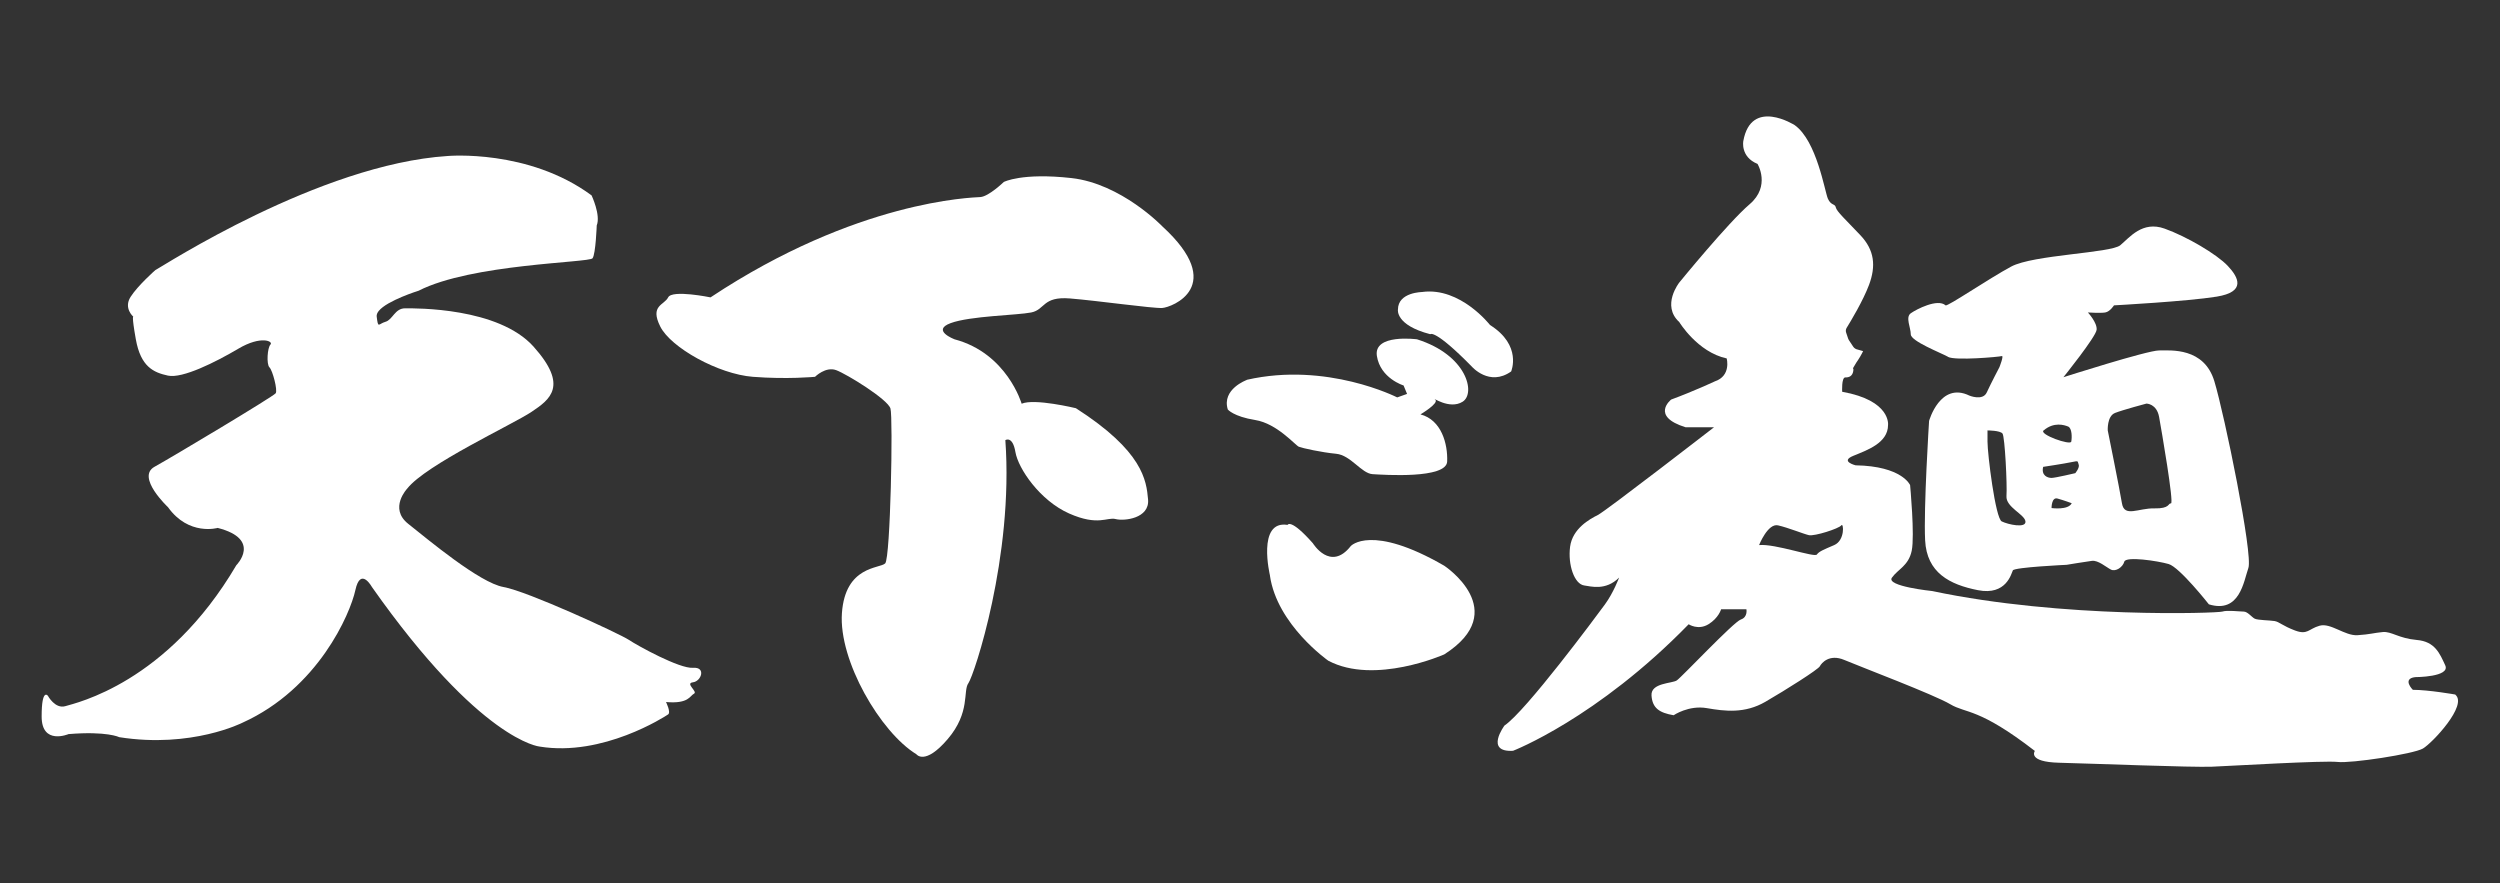
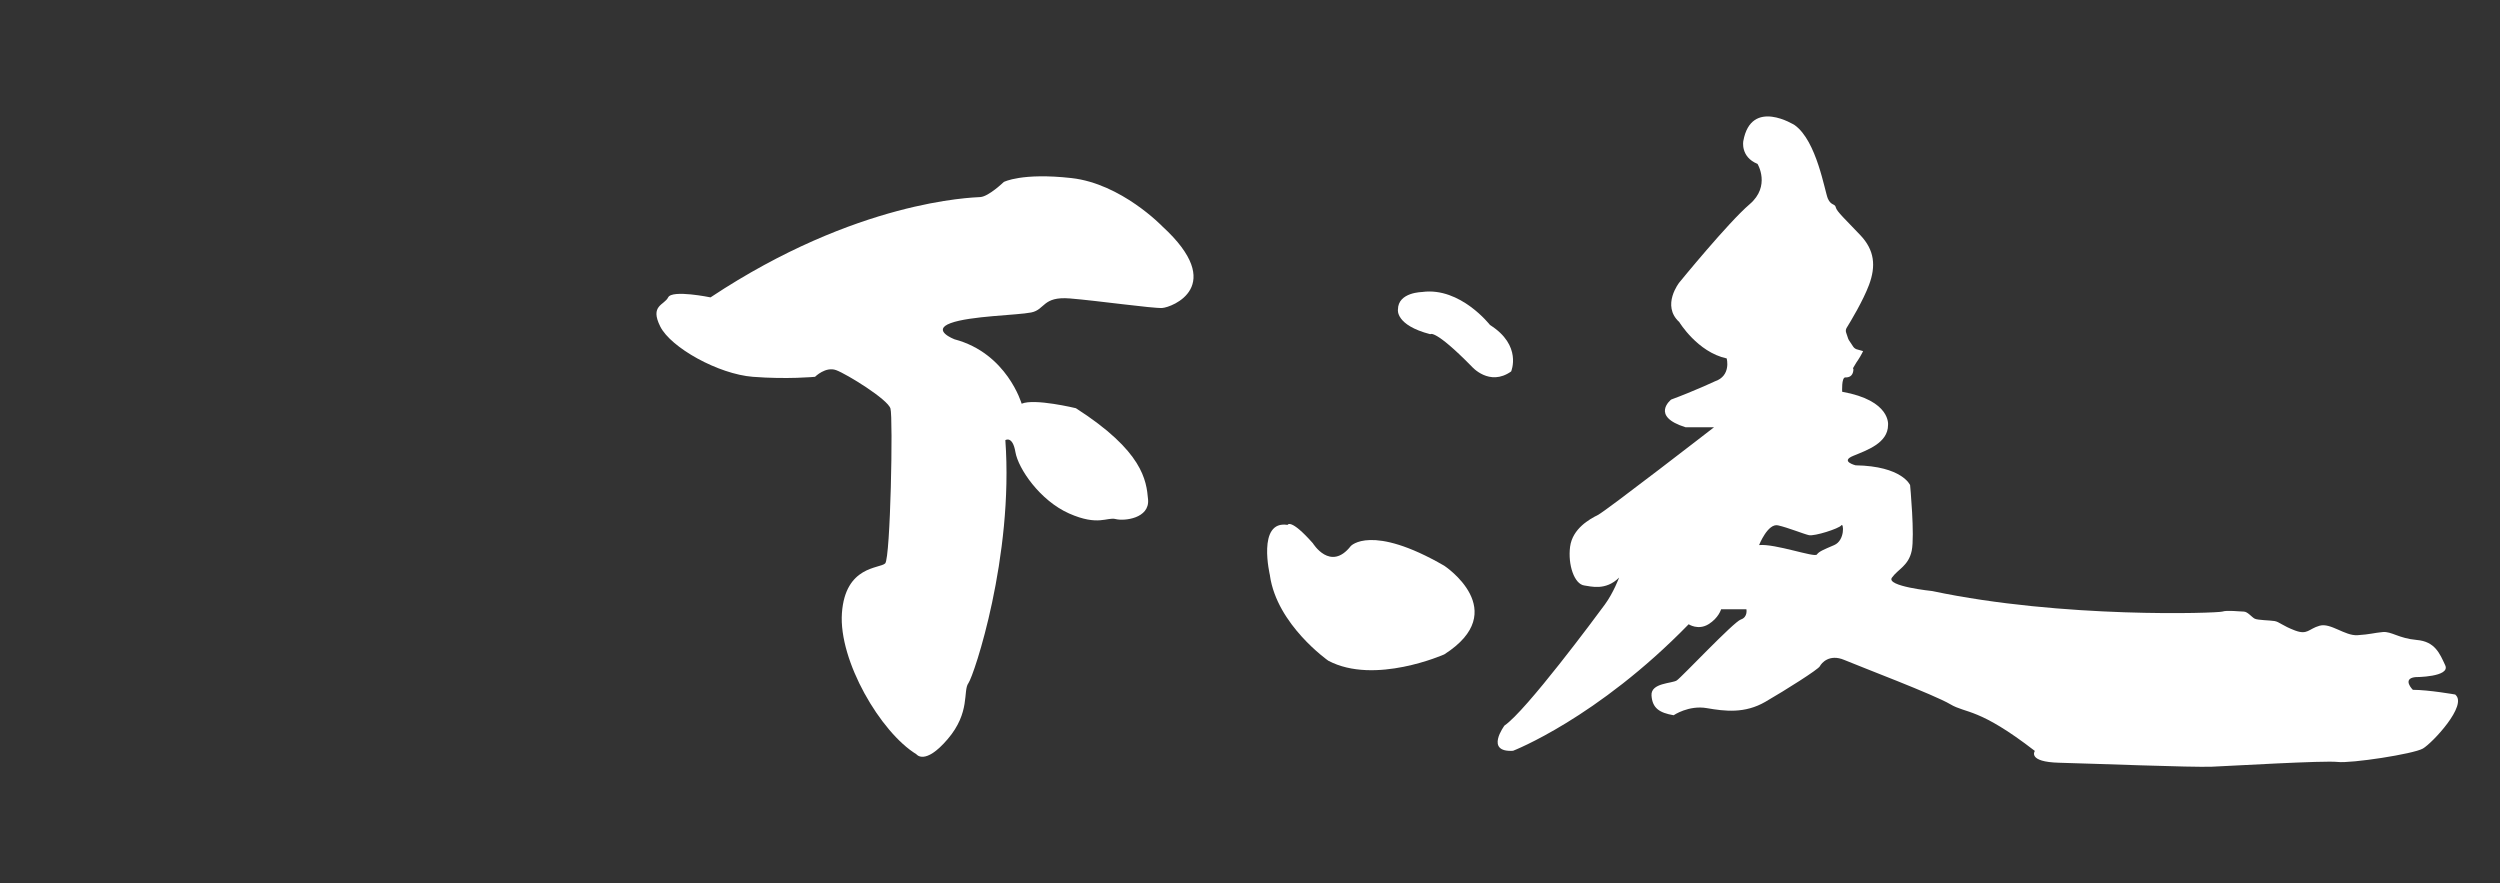
<svg xmlns="http://www.w3.org/2000/svg" width="2313" height="817" viewBox="0 0 2313 817" fill="none">
  <rect x="0" y="0" width="2313" height="817" fill="#333333" stroke="none" />
-   <path d="M144.012 249.737C149.782 246.882 295.407 151.966 414.166 144.33C414.166 144.33 488.871 137.626 547.319 180.769C547.319 180.769 555.944 198.958 552.097 208.58C552.097 208.58 551.166 234.777 548.25 238.936C545.334 243.095 436.13 244.026 387.299 268.981C387.299 268.981 358.261 277.983 350.381 287.729C349.016 289.467 348.271 291.205 348.52 292.943C349.947 304.428 349.947 299.648 356.648 297.723C363.349 295.799 365.272 285.246 374.828 285.246C384.383 285.246 461.073 284.314 493.648 320.692C526.223 357.069 508.974 369.547 491.725 381.093C474.476 392.639 394 429.948 376.751 452.047C376.751 452.047 359.502 470.236 377.682 484.638C395.862 499.04 443.762 539.266 465.851 543.115C487.94 546.964 573.131 586.259 581.756 591.97C590.38 597.681 628.725 618.787 641.135 617.856C653.544 616.925 648.829 630.334 641.135 631.265C633.441 632.196 645.912 639.894 642.066 641.818C638.219 643.742 637.288 651.378 616.192 649.516C616.192 649.516 620.969 659.075 618.115 661C615.261 662.924 557.743 700.295 499.295 690.735C499.295 690.735 444.693 685.955 344.114 543.115C344.114 543.115 333.566 523.933 328.789 545.97C324.011 568.008 294.29 637.038 224.363 668.635C224.363 668.635 177.393 692.597 110.382 682.044C110.382 682.044 98.903 676.271 63.412 679.188C63.412 679.188 38.531 689.742 38.531 662.924C38.531 636.107 44.302 643.742 44.302 643.742C44.302 643.742 51.003 656.22 60.558 653.302C70.113 650.385 154.436 632.196 218.655 522.94C218.655 522.94 242.605 498.978 201.405 488.425C201.405 488.425 174.601 496.122 155.428 469.243C155.428 469.243 125.708 441.432 142.957 431.872C160.206 422.312 253.153 366.691 255.076 363.836C257 360.98 252.222 342.729 249.306 339.874C246.39 337.018 247.383 321.685 250.237 318.767C253.091 315.85 241.612 310.139 220.516 322.616C199.42 335.094 168.769 350.427 155.366 347.509C141.964 344.592 130.175 339.315 125.646 313.801C121.551 290.77 123.412 293.067 123.412 293.067C123.412 293.067 114.105 285.246 120.806 274.692C127.507 264.139 143.826 249.799 143.826 249.799L144.012 249.737Z" fill="white" />
  <path d="M657.329 275.127C657.329 275.127 621.838 267.802 618.177 275.127C614.516 282.452 601.052 282.452 610.856 302.068C620.659 321.685 664.713 346.143 696.543 348.626C728.373 351.109 754.061 348.626 754.061 348.626C754.061 348.626 763.864 338.818 773.668 342.481C783.471 346.143 821.382 369.422 823.864 377.989C826.346 386.556 823.864 516.359 818.962 521.263C814.061 526.167 782.044 523.25 778.942 567.263C775.839 611.275 814.681 677.574 847.814 697.811C847.814 697.811 855.57 708.675 876.79 683.844C898.011 659.013 890.751 639.272 895.963 632.071C901.175 624.87 937.907 514.994 930.151 407.227C930.151 407.227 936.852 402.82 939.458 418.215C942.064 433.61 962.23 463.159 989.158 475.078C1016.09 486.997 1024.34 478.182 1032.16 480.23C1039.97 482.279 1063.74 479.734 1062.19 462.104C1060.64 444.474 1057.53 417.532 995.425 377.678C995.425 377.678 957.08 368.367 945.229 373.519C945.229 373.519 931.764 326.837 883.119 313.925C883.119 313.925 861.403 305.669 879.521 298.964C897.638 292.26 941.134 291.701 954.101 289.094C967.069 286.487 964.463 274.071 989.841 276.12C1015.22 278.168 1066.47 285.432 1075.28 284.935C1084.09 284.438 1135.84 264.76 1075.28 209.325C1075.28 209.325 1037.49 169.968 991.392 164.753C945.291 159.601 928.724 168.354 928.724 168.354C928.724 168.354 914.763 181.824 907.007 182.321C899.252 182.818 792.778 185.425 657.577 275.003L657.329 275.127Z" fill="white" />
-   <path d="M1153.52 351.544C1153.52 351.544 1130.13 359.986 1135.96 378.858C1135.96 378.858 1141.17 385.376 1161.34 388.604C1181.5 391.832 1198.44 412.007 1201.67 413.311C1204.9 414.615 1222.52 418.525 1236.17 419.829C1249.82 421.133 1259.56 438.08 1269.98 438.701C1280.41 439.321 1338.3 443.232 1338.92 426.968C1339.54 410.704 1333.71 388.542 1314.22 383.39C1314.22 383.39 1331.78 372.961 1327.87 369.733C1323.97 366.505 1340.9 379.479 1353.25 371.657C1365.6 363.835 1357.16 328.451 1311 313.925C1311 313.925 1270.67 308.524 1273.89 329.32C1277.12 350.116 1298.59 356.634 1298.59 356.634L1301.81 364.456L1292.69 367.684C1292.69 367.684 1227.67 334.473 1153.46 351.42L1153.52 351.544Z" fill="white" />
  <path d="M1316.15 270.161C1316.15 270.161 1293.38 270.161 1293.38 286.425C1293.38 286.425 1290.77 300.765 1323.28 309.208C1323.28 309.208 1327.19 303.993 1361.69 339.129C1361.69 339.129 1377.95 358 1398.11 343.66C1398.11 343.66 1408.54 319.574 1378.57 300.703C1378.57 300.703 1351.27 265.567 1316.09 270.099L1316.15 270.161Z" fill="white" />
  <path d="M1174.99 532.5C1174.99 532.5 1162.64 481.1 1191.25 485.631C1191.25 485.631 1193.85 479.113 1214.64 502.578C1214.64 502.578 1230.89 529.272 1249.76 505.186C1249.76 505.186 1268.62 484.328 1336.25 523.436C1336.25 523.436 1399.35 565.09 1336.25 605.44C1336.25 605.44 1271.85 634.058 1228.91 611.276C1228.91 611.276 1181.44 578.064 1174.93 532.5H1174.99Z" fill="white" />
  <path d="M2271.86 642.625C2271.86 642.625 2246.98 638.217 2232.34 638.217C2232.34 638.217 2222.1 627.975 2234.51 626.485C2234.51 626.485 2267.4 626.485 2262.31 615.497C2257.22 604.509 2252.81 593.522 2236 592.094C2219.18 590.604 2212.61 584.024 2204.54 584.769C2196.48 585.514 2192.81 586.941 2181.15 587.686C2169.42 588.431 2156.27 575.954 2146.03 578.934C2135.79 581.851 2135.05 587.686 2123.38 583.341C2111.66 578.934 2108.74 575.271 2104.4 574.588C2099.99 573.843 2089.01 573.843 2086.09 572.415C2083.18 570.926 2079.52 565.835 2075.86 565.835C2072.19 565.835 2060.47 564.345 2056.12 565.835C2051.78 567.325 1908.39 572.415 1787.71 546.839C1787.71 546.839 1744.58 542.432 1750.42 534.424C1756.25 526.354 1765.8 523.436 1768.72 509.531C1771.64 495.626 1767.23 448.819 1767.23 448.819C1767.23 448.819 1759.91 431.251 1716.79 430.507C1716.79 430.507 1702.14 426.844 1714.62 421.754C1727.03 416.601 1746.82 410.021 1746.82 393.198C1746.82 393.198 1749.73 370.54 1704.38 362.47C1704.38 362.47 1703.63 349.123 1707.29 349.185C1710.95 349.309 1713.87 347.82 1714.62 343.412C1715.36 339.005 1713.13 342.667 1715.36 339.005C1718.96 333.107 1716.1 337.515 1719.02 333.169C1721.94 328.762 1723.74 324.851 1723.74 324.851L1718.71 323.423C1717.04 323.113 1715.48 322.12 1714.55 320.692L1710.58 314.67C1710.33 314.298 1710.15 313.863 1709.96 313.429L1708.04 307.718C1707.54 306.228 1707.73 304.614 1708.53 303.31C1712.38 297.102 1723.74 278.169 1729.2 263.643C1735.77 246.075 1734.35 231.425 1721.13 217.519C1707.98 203.614 1699.17 195.544 1698.48 191.881C1697.74 188.219 1694.08 190.391 1691.16 183.811C1688.25 177.231 1680.92 130.363 1660.45 115.774C1660.45 115.774 1620.24 90.136 1612.92 130.425C1612.92 130.425 1610 145.075 1626.07 151.655C1626.07 151.655 1638.48 172.141 1618.75 188.964C1599.02 205.787 1553.66 261.408 1553.66 261.408C1553.66 261.408 1536.85 282.638 1553.66 297.971C1553.66 297.971 1570.48 325.782 1597.53 331.617C1597.53 331.617 1601.94 347.695 1586.55 352.848C1586.55 352.848 1567.94 361.601 1546.16 369.671C1546.16 369.671 1526.55 385.066 1559.5 395.309H1585.81C1585.81 395.309 1485.6 472.905 1478.28 476.506C1470.96 480.168 1454.89 488.921 1452.65 505.806C1450.48 522.629 1456.62 540.508 1465.81 541.687C1471.64 542.432 1485.54 546.84 1498.01 534.362C1498.01 534.362 1492.86 548.267 1484.85 559.255C1476.79 570.243 1411.7 658.02 1391.97 671.242C1391.97 671.242 1373.36 696.135 1399.85 694.646C1399.85 694.646 1477.53 664.662 1562.35 577.568C1562.35 577.568 1571.1 583.403 1580.66 577.568C1590.15 571.733 1592.38 563.662 1592.38 563.662H1615.77C1615.77 563.662 1617.26 570.988 1610.62 573.16C1603.99 575.333 1555.77 626.609 1551.37 629.527C1546.96 632.444 1527.23 631.699 1527.98 643.432C1528.72 655.164 1535.3 659.51 1548.45 661.745C1548.45 661.745 1562.35 652.247 1579.17 655.164C1595.98 658.082 1614.29 660.317 1633.27 649.329C1652.26 638.341 1682.29 619.346 1683.72 616.428C1685.21 613.511 1692.46 604.696 1706.36 610.593C1720.26 616.49 1789.75 642.811 1804.4 651.564C1819.04 660.317 1830.71 654.606 1882.64 694.77C1882.64 694.77 1875.32 704.951 1905.29 705.695C1935.26 706.44 2028.89 710.103 2046.44 709.358C2064 708.613 2150.31 703.523 2162.72 704.951C2175.13 706.44 2232.96 697.625 2241.71 692.535C2250.46 687.383 2283.4 652.309 2271.68 642.749L2271.86 642.625ZM1696.99 504.317C1686.76 508.724 1683.1 510.152 1680.92 513.069C1678.75 515.987 1642.14 502.827 1627.5 504.317C1627.5 504.317 1635.57 483.893 1645.06 486.066C1654.55 488.239 1668.45 493.95 1673.6 495.129C1678.75 496.309 1701.4 489.046 1703.57 486.066C1705.74 483.086 1707.23 499.909 1696.99 504.317Z" fill="white" />
-   <path d="M1802.29 330.19C1808.87 333.852 1849.82 330.19 1852.05 329.445C1854.22 328.7 1849.88 339.688 1849.88 339.688C1849.88 339.688 1841.81 355.083 1838.15 363.091C1834.49 371.161 1822.08 366.008 1822.08 366.008C1795.03 352.848 1784.79 389.412 1784.79 389.412C1784.79 389.412 1779.64 469.926 1781.13 499.909C1782.62 529.893 1803.78 540.88 1830.02 546.033C1856.27 551.185 1860.86 530.638 1862.29 527.72C1863.78 524.802 1912.05 522.568 1912.05 522.568C1912.05 522.568 1929.61 519.65 1935.44 518.905C1941.27 518.16 1948.6 524.74 1953 526.975C1957.41 529.21 1963.98 524.802 1965.41 519.65C1966.9 514.497 1996.12 518.905 2006.36 521.823C2016.6 524.74 2043.65 559.131 2043.65 559.131C2072.19 567.884 2075.86 537.901 2080.2 525.485C2084.6 513.07 2058.23 384.259 2048.74 352.786C2039.25 321.313 2008.53 324.23 1997.55 324.23C1986.57 324.23 1909.07 348.999 1909.07 348.999C1909.07 348.999 1939.04 311.753 1939.79 305.173C1940.53 298.592 1931.72 289.095 1931.72 289.095C1931.72 289.095 1943.45 289.84 1947.79 289.095C1952.19 288.35 1955.86 282.514 1955.86 282.514C1955.86 282.514 2023.86 278.852 2050.91 274.444C2077.96 270.037 2071.39 256.876 2061.15 246.013C2050.91 235.149 2023.11 218.823 2002.64 211.498C1982.16 204.173 1970.44 219.568 1961.69 226.893C1952.94 234.218 1881.21 235.646 1860.74 246.634C1840.26 257.621 1801.67 283.942 1800.05 282.514C1792.73 275.934 1773 286.177 1767.85 289.84C1762.7 293.502 1767.85 303 1767.85 309.332C1767.85 315.664 1795.65 326.403 1802.23 330.066L1802.29 330.19ZM1956.6 382.149C1963.92 379.231 1985.89 373.396 1985.89 373.396C1985.89 373.396 1995.38 373.396 1997.61 385.811C1999.85 398.227 2011.51 465.829 2008.6 465.705C2005.68 465.581 2007.85 470.671 1993.21 470.36C1978.56 469.988 1965.41 478.989 1963.24 465.705C1961.07 452.42 1950.09 398.227 1950.09 398.227C1950.09 398.227 1949.34 385.128 1956.66 382.149H1956.6ZM1898.09 469.988C1898.09 469.988 1898.03 459.745 1903.55 461.235C1909.07 462.725 1916.77 465.581 1916.77 465.581C1913.48 472.223 1898.09 470.05 1898.09 470.05V469.988ZM1890.77 398.227C1900.26 390.157 1909.75 393.136 1913.42 394.626C1917.08 396.116 1917.08 404.869 1916.33 408.594C1915.59 412.318 1886.36 401.951 1890.71 398.227H1890.77ZM1890.33 431.935C1890.33 431.935 1909.82 429.017 1916.77 427.527C1923.72 426.037 1921.92 426.782 1923.16 429.7C1924.4 432.617 1920.05 437.77 1920.05 437.77C1920.05 437.77 1901.75 442.115 1898.09 442.177C1894.43 442.177 1888.41 440.005 1890.33 431.935ZM1856.39 459C1855.65 469.243 1873.21 475.823 1873.95 482.404C1874.7 488.984 1857.88 485.321 1851.99 482.404C1846.16 479.486 1838.83 420.202 1838.83 408.531V398.227C1838.83 398.227 1850.56 398.227 1852.73 401.144C1854.9 404.062 1857.14 448.695 1856.39 458.938V459Z" fill="white" />
</svg>